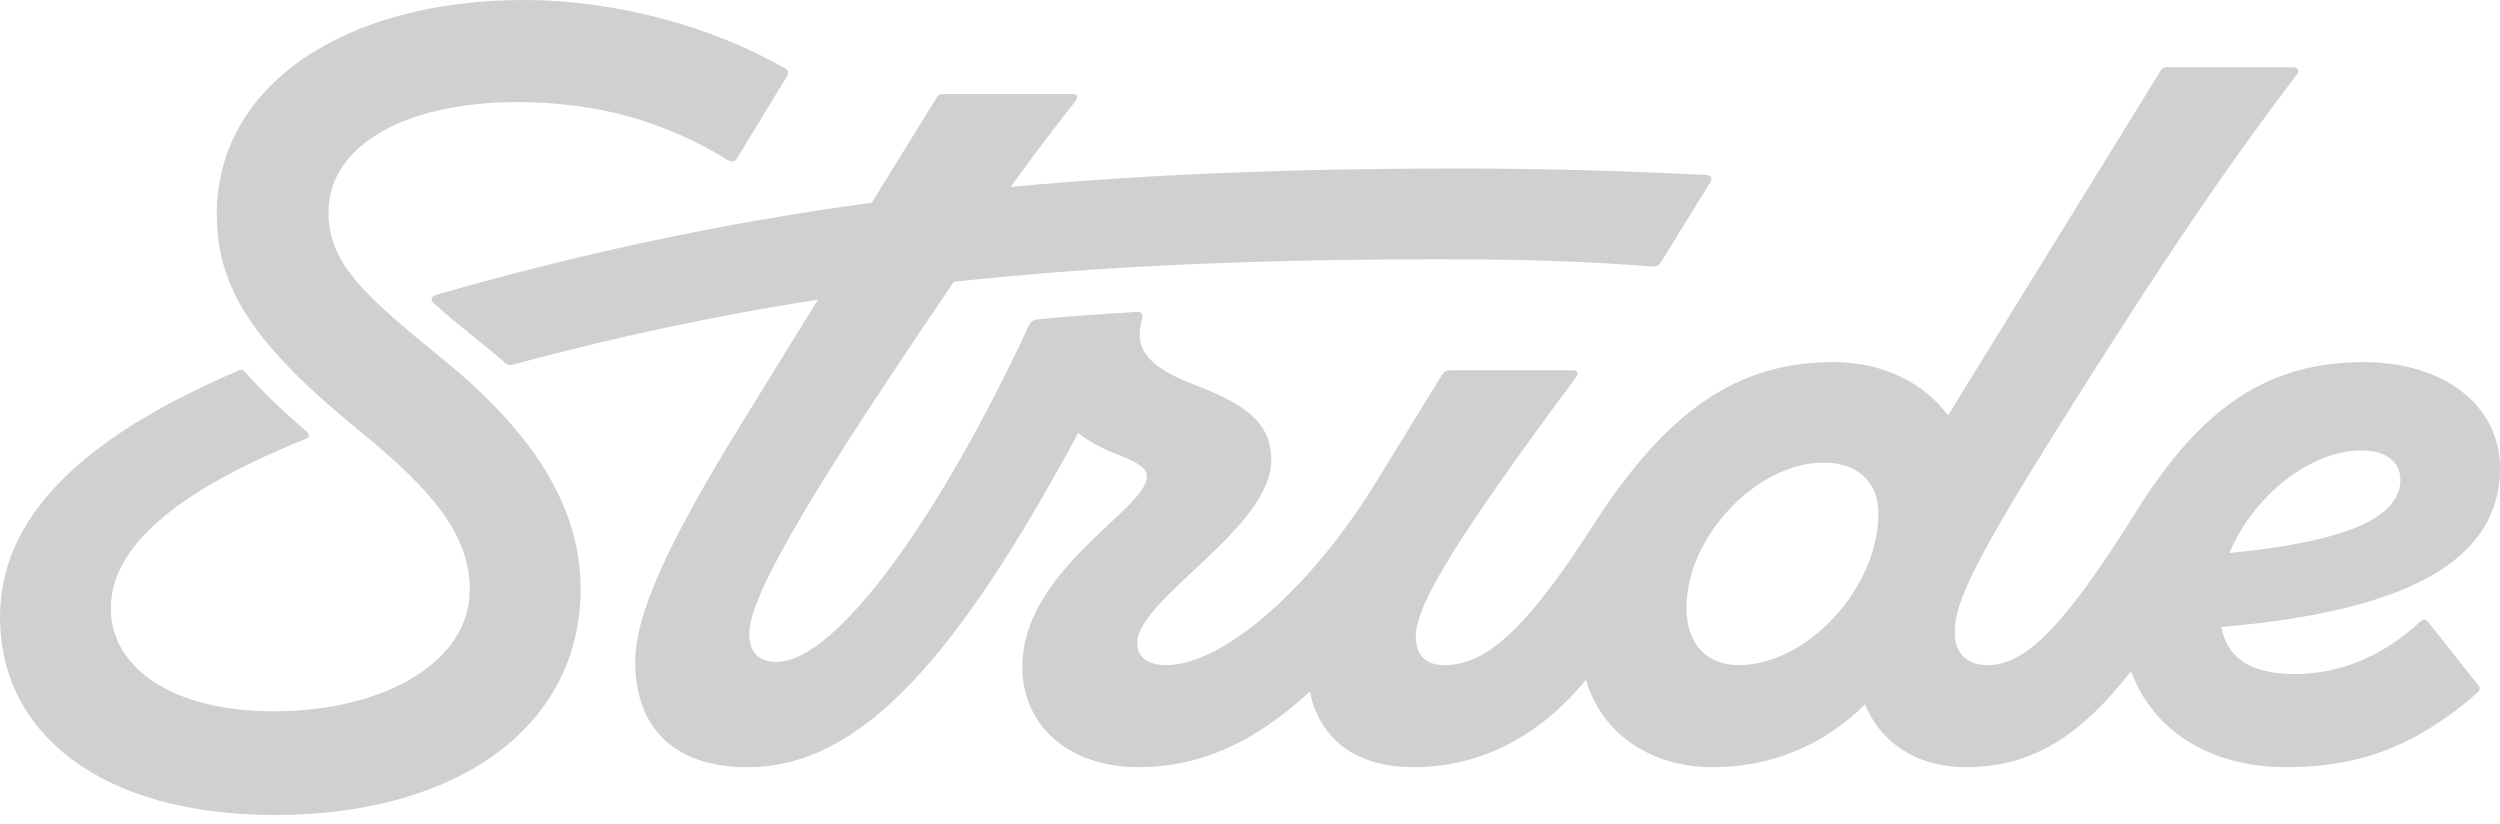
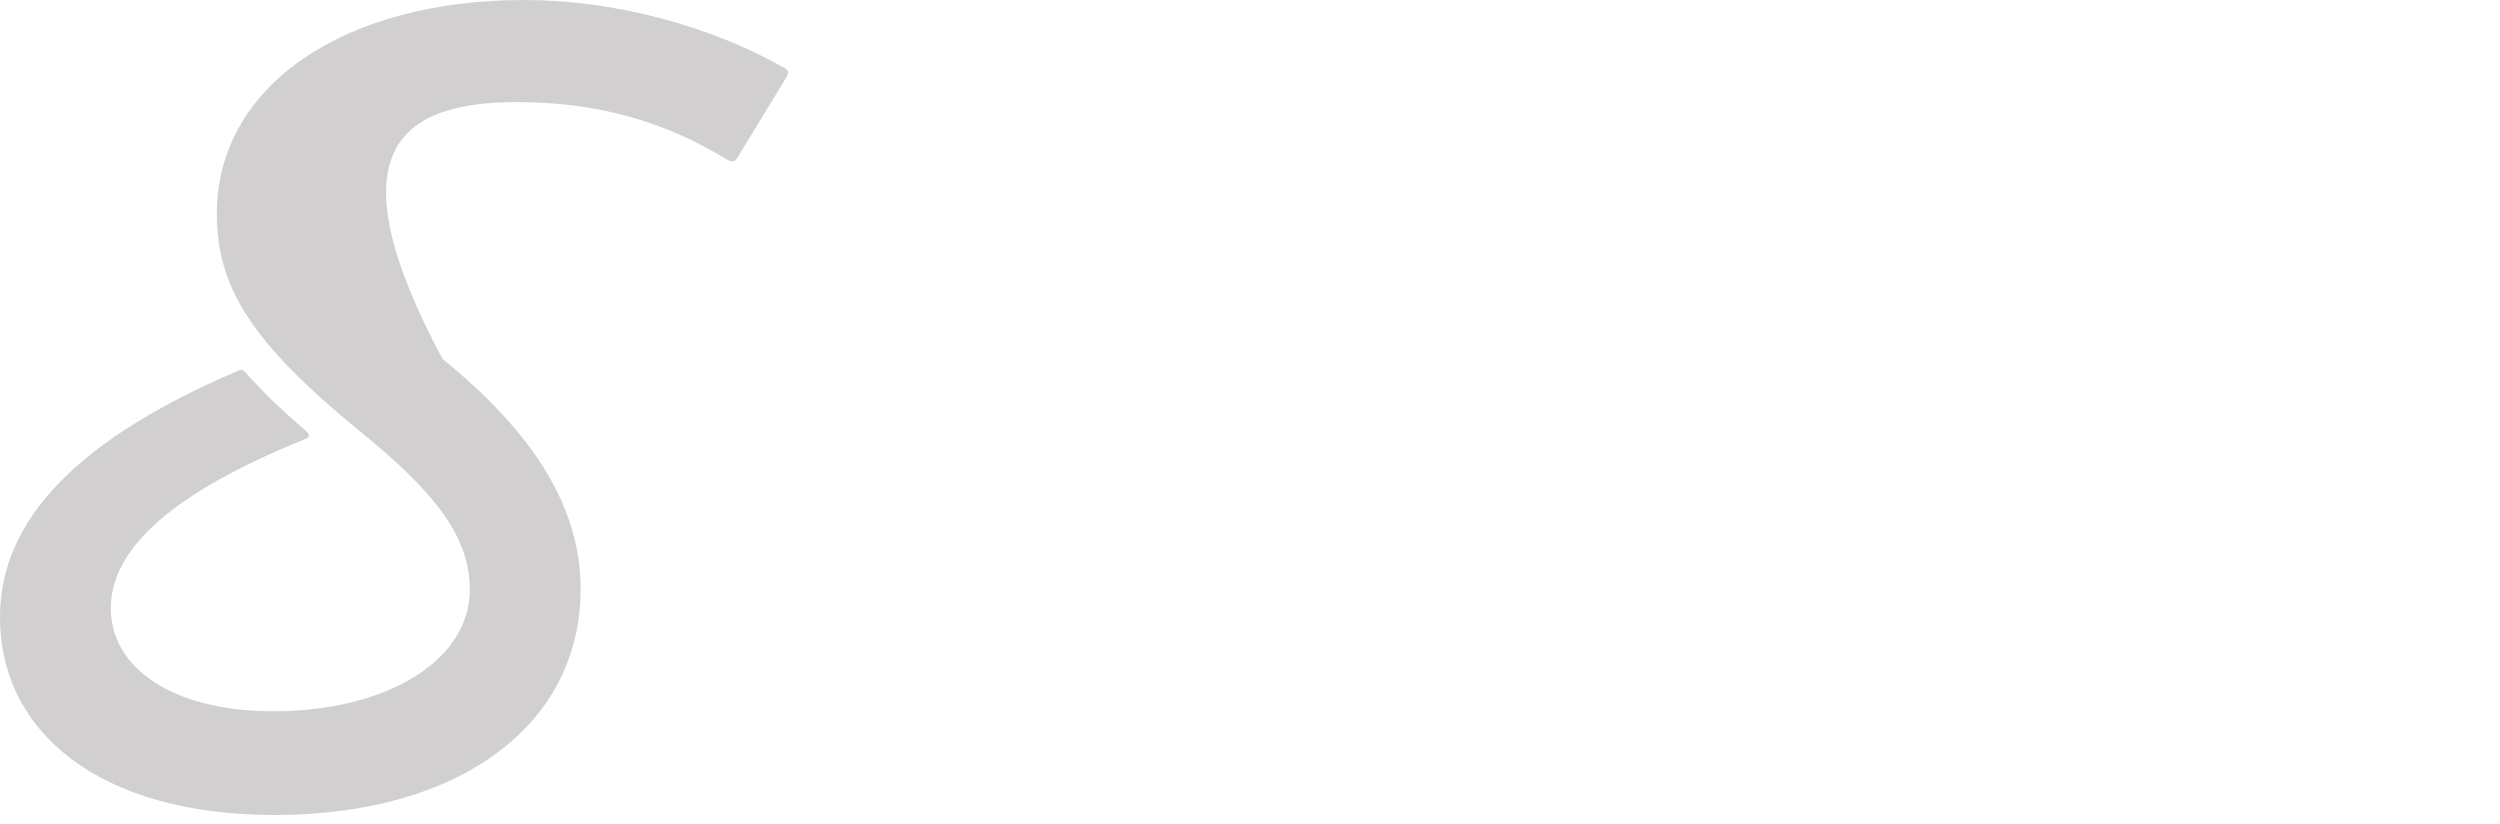
<svg xmlns="http://www.w3.org/2000/svg" width="85" height="28" viewBox="0 0 85 28" fill="none">
-   <path d="M15.045 12.202C12.369 10.027 11.168 8.952 11.168 7.216C11.168 4.958 13.762 3.471 17.584 3.471C20.26 3.471 22.581 4.104 24.765 5.454C24.875 5.509 24.984 5.509 25.066 5.371L26.759 2.59C26.813 2.479 26.813 2.396 26.677 2.314C24.165 0.881 20.888 0 17.83 0C11.687 0 7.372 2.92 7.372 7.272C7.372 9.778 8.574 11.679 12.26 14.681C14.69 16.665 15.973 18.18 15.973 20.052C15.973 22.449 13.161 24.184 9.284 24.184C5.897 24.184 3.768 22.724 3.768 20.686C3.768 18.648 5.871 16.747 10.376 14.929C10.54 14.874 10.54 14.764 10.403 14.654C9.639 13.993 8.956 13.359 8.328 12.643C8.273 12.588 8.219 12.56 8.137 12.588C2.703 14.902 0 17.628 0 20.989C0 24.873 3.359 27.71 9.338 27.71C15.619 27.71 19.741 24.653 19.741 20.025C19.741 17.353 18.267 14.819 15.045 12.202Z" fill="#D1CFCF" />
-   <path d="M82.543 21.127C82.46 21.044 82.379 21.044 82.297 21.127C81.068 22.284 79.566 22.917 78.064 22.917C76.563 22.917 75.752 22.434 75.519 21.317C81.925 20.776 85 19.013 85 15.921C85 13.8 83.116 12.312 80.358 12.312C77.136 12.312 74.843 13.827 72.604 17.436C70.092 21.457 68.808 22.614 67.58 22.614C66.87 22.614 66.46 22.201 66.46 21.513C66.46 20.438 67.142 19.006 70.802 13.222C73.368 9.173 75.416 6.06 78.092 2.534C78.201 2.396 78.119 2.286 77.955 2.286H73.696C73.587 2.286 73.505 2.314 73.45 2.424L66.232 14.124C65.422 13.022 64.028 12.312 62.337 12.312C59.06 12.312 56.658 13.965 54.118 17.932C51.961 21.292 50.569 22.615 49.122 22.615C48.466 22.615 48.138 22.284 48.138 21.623C48.138 20.521 49.695 18.069 53.599 12.808C53.682 12.698 53.627 12.588 53.49 12.588H49.286C49.237 12.588 49.188 12.6 49.145 12.624C49.102 12.649 49.066 12.684 49.04 12.726L46.72 16.499C44.535 20.025 41.586 22.614 39.647 22.614C39.019 22.614 38.665 22.338 38.665 21.871C38.665 20.356 43.224 17.959 43.224 15.645C43.224 14.516 42.569 13.827 40.685 13.111C39.074 12.505 38.528 11.899 38.828 10.853C38.883 10.687 38.828 10.605 38.665 10.605C37.299 10.688 36.125 10.77 35.306 10.853C35.115 10.88 35.033 10.936 34.978 11.073C32.002 17.491 28.452 22.504 26.405 22.504C25.776 22.504 25.477 22.174 25.477 21.54C25.477 20.147 27.979 16.127 32.432 9.579C37.345 9.046 42.673 8.815 48.958 8.815C52.126 8.815 53.982 8.897 56.221 9.062C56.331 9.062 56.412 9.007 56.467 8.925L58.132 6.225C58.242 6.059 58.188 5.949 57.996 5.949C55.195 5.804 52.391 5.73 49.586 5.729C43.945 5.729 38.975 5.926 34.364 6.355C35.077 5.363 35.815 4.385 36.562 3.443C36.671 3.305 36.644 3.195 36.453 3.195H32.084C31.974 3.195 31.893 3.223 31.838 3.334L29.639 6.893C24.528 7.586 19.753 8.611 14.827 10.025C14.663 10.081 14.608 10.191 14.771 10.329C15.591 11.072 16.464 11.706 17.175 12.339C17.284 12.422 17.339 12.422 17.448 12.395C20.859 11.469 24.319 10.732 27.811 10.185L25.311 14.24C22.854 18.206 21.598 20.796 21.598 22.503C21.598 24.652 22.827 26.085 25.421 26.085C29.277 26.085 32.546 22.346 36.66 14.721C37.011 14.998 37.432 15.228 37.927 15.424C38.773 15.755 38.991 15.92 38.991 16.224C38.991 17.297 34.759 19.391 34.759 22.669C34.759 24.679 36.343 26.084 38.718 26.084C40.79 26.084 42.64 25.258 44.538 23.511C44.817 24.95 45.912 26.084 48.057 26.084C50.201 26.084 52.252 25.15 53.921 23.114C54.467 24.971 56.144 26.084 58.241 26.084C60.203 26.084 62.011 25.346 63.413 23.948C63.938 25.258 65.194 26.084 66.815 26.084C68.968 26.084 70.638 25.156 72.454 22.823C73.206 24.841 75.132 26.084 77.737 26.084C80.342 26.084 82.242 25.285 84.236 23.55C84.317 23.467 84.345 23.412 84.263 23.302L82.543 21.127ZM59.115 22.614C58.023 22.614 57.34 21.898 57.34 20.659C57.34 18.235 59.743 15.728 62.009 15.728C63.129 15.728 63.866 16.361 63.866 17.463C63.866 19.998 61.436 22.614 59.115 22.614ZM80.304 15.315C81.15 15.315 81.614 15.728 81.614 16.307C81.614 17.599 79.778 18.413 75.801 18.803C76.577 16.927 78.489 15.315 80.304 15.315Z" fill="#D1CFCF" />
+   <path d="M15.045 12.202C11.168 4.958 13.762 3.471 17.584 3.471C20.26 3.471 22.581 4.104 24.765 5.454C24.875 5.509 24.984 5.509 25.066 5.371L26.759 2.59C26.813 2.479 26.813 2.396 26.677 2.314C24.165 0.881 20.888 0 17.83 0C11.687 0 7.372 2.92 7.372 7.272C7.372 9.778 8.574 11.679 12.26 14.681C14.69 16.665 15.973 18.18 15.973 20.052C15.973 22.449 13.161 24.184 9.284 24.184C5.897 24.184 3.768 22.724 3.768 20.686C3.768 18.648 5.871 16.747 10.376 14.929C10.54 14.874 10.54 14.764 10.403 14.654C9.639 13.993 8.956 13.359 8.328 12.643C8.273 12.588 8.219 12.56 8.137 12.588C2.703 14.902 0 17.628 0 20.989C0 24.873 3.359 27.71 9.338 27.71C15.619 27.71 19.741 24.653 19.741 20.025C19.741 17.353 18.267 14.819 15.045 12.202Z" fill="#D1CFCF" />
</svg>